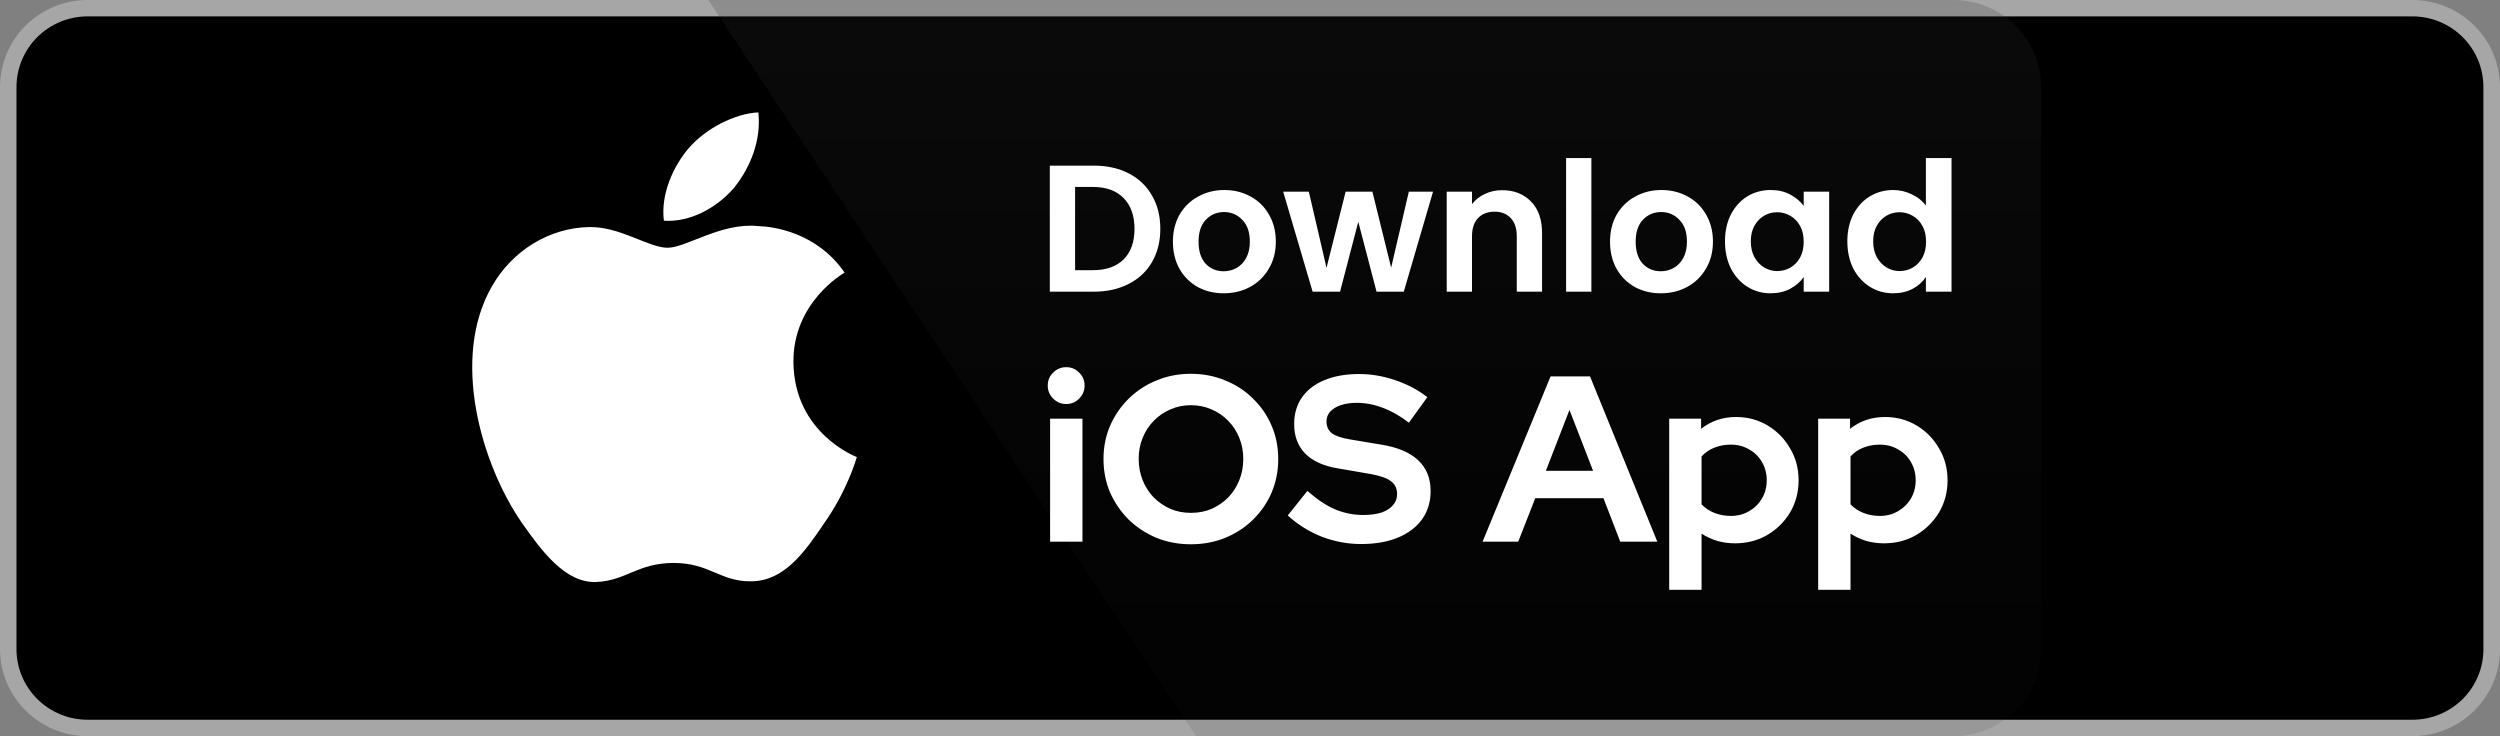
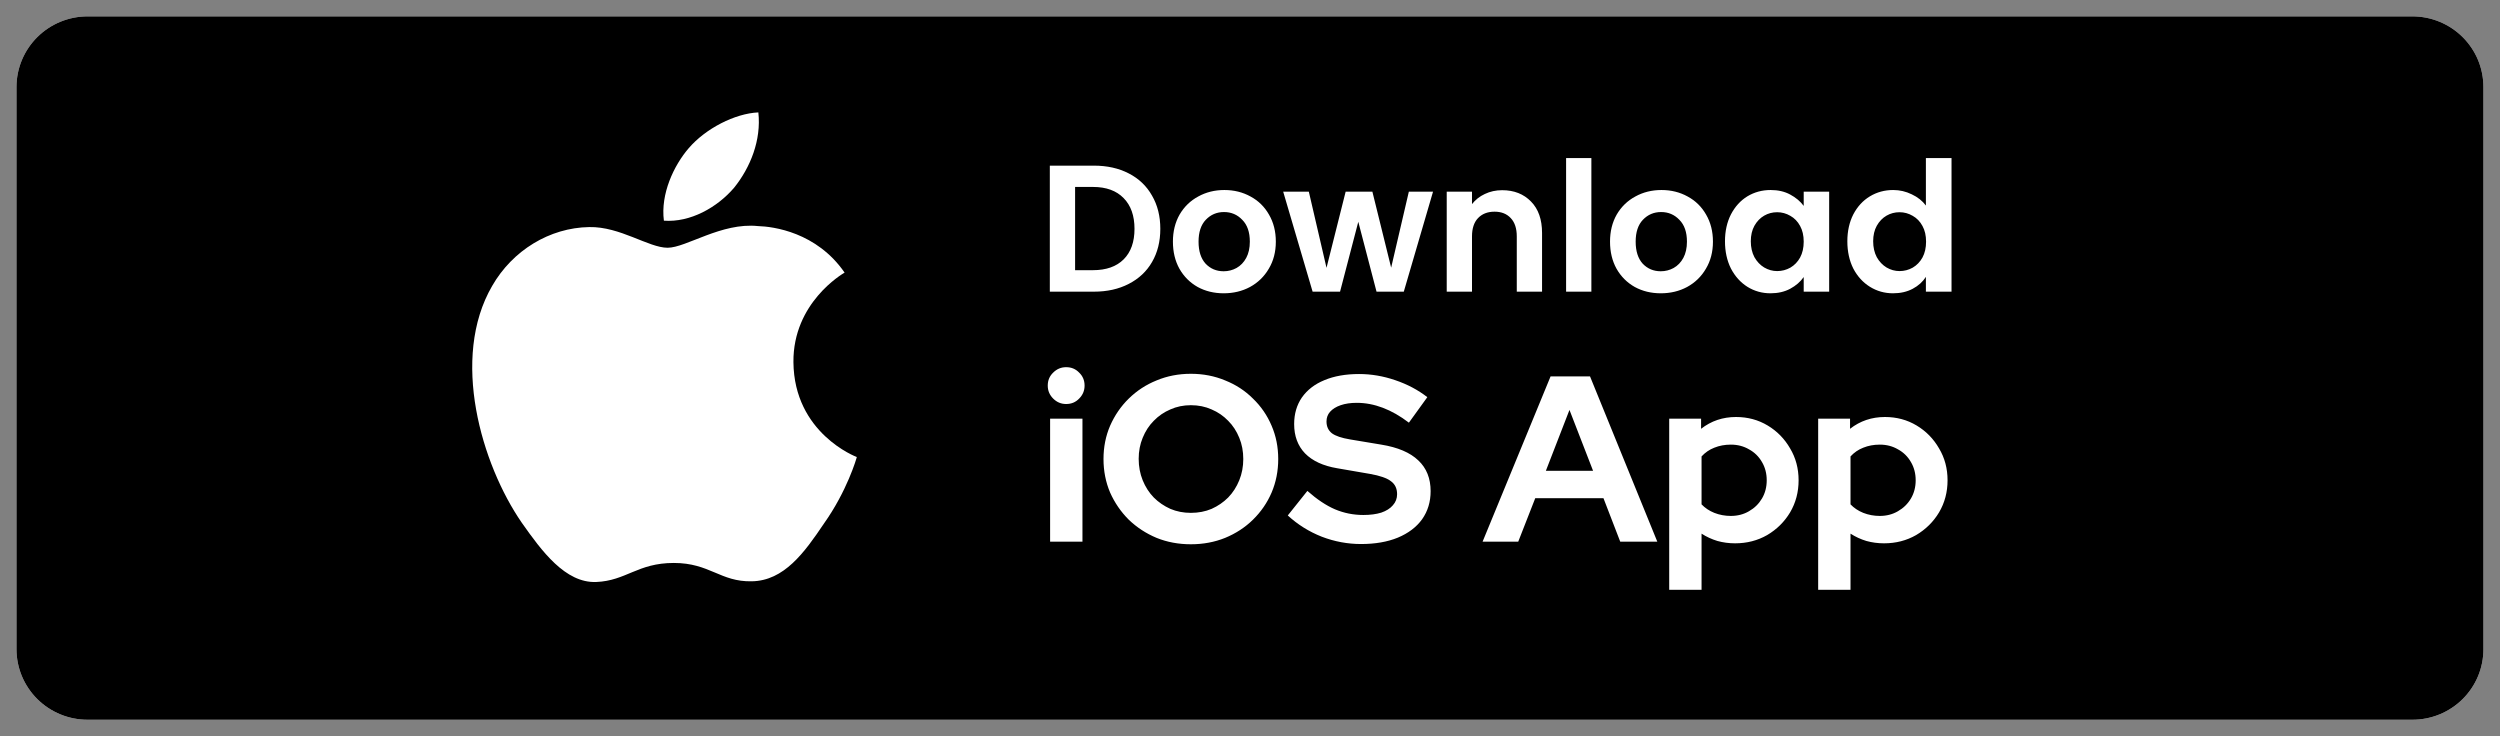
<svg xmlns="http://www.w3.org/2000/svg" width="180" height="53" viewBox="0 0 180 53" fill="none">
  <rect x="0" y="0" width="180" height="53" fill="#808080" stroke="none" />
  <path d="M178.806 46.744C178.806 47.411 178.674 48.072 178.417 48.688C178.16 49.304 177.783 49.864 177.308 50.336C176.833 50.807 176.269 51.181 175.648 51.436C175.028 51.691 174.363 51.821 173.691 51.821H6.309C4.952 51.822 3.651 51.288 2.69 50.336C1.73 49.384 1.189 48.092 1.187 46.744V6.262C1.189 4.914 1.729 3.621 2.69 2.668C3.65 1.715 4.952 1.18 6.309 1.179H173.69C174.362 1.179 175.027 1.311 175.648 1.566C176.268 1.822 176.832 2.196 177.307 2.668C177.782 3.14 178.159 3.701 178.416 4.317C178.673 4.934 178.805 5.595 178.805 6.262L178.806 46.744Z" fill="white" />
-   <path d="M173.691 53.002H6.309C4.638 53.001 3.035 52.342 1.852 51.169C0.669 49.996 0.003 48.405 0 46.744L0 6.264C0.002 4.603 0.668 3.01 1.851 1.836C3.033 0.662 4.637 0.001 6.309 0L173.69 0C175.362 0.002 176.965 0.663 178.147 1.837C179.33 3.011 179.995 4.603 179.999 6.264V46.744C180.001 50.196 177.166 53.002 173.691 53.002Z" fill="#A6A6A6" />
  <path d="M178.806 46.744C178.806 47.411 178.674 48.072 178.417 48.688C178.16 49.304 177.783 49.864 177.308 50.336C176.833 50.807 176.269 51.181 175.648 51.436C175.028 51.691 174.363 51.821 173.691 51.821H6.309C4.952 51.822 3.651 51.288 2.69 50.336C1.73 49.384 1.189 48.092 1.187 46.744V6.262C1.189 4.914 1.729 3.621 2.69 2.668C3.65 1.715 4.952 1.18 6.309 1.179H173.69C174.362 1.179 175.027 1.311 175.648 1.566C176.268 1.822 176.832 2.196 177.307 2.668C177.782 3.14 178.159 3.701 178.416 4.317C178.673 4.934 178.805 5.595 178.805 6.262L178.806 46.744Z" fill="black" />
-   <path d="M140.655 0H51L86.116 53.002H140.655C142.327 53 143.93 52.34 145.112 51.167C146.295 49.993 146.961 48.401 146.964 46.74V6.264C146.961 4.603 146.295 3.011 145.113 1.836C143.93 0.662 142.327 0.002 140.655 0Z" fill="url(#paint0_linear_2013_400)" />
  <path d="M57.127 26.075C57.089 21.803 60.648 19.725 60.811 19.628C58.795 16.709 55.67 16.31 54.573 16.278C51.949 16.003 49.403 17.838 48.066 17.838C46.703 17.838 44.645 16.304 42.426 16.349C39.571 16.393 36.9 18.035 35.436 20.585C32.413 25.785 34.667 33.426 37.563 37.629C39.012 39.688 40.705 41.985 42.921 41.904C45.089 41.817 45.899 40.533 48.515 40.533C51.107 40.533 51.867 41.904 54.127 41.853C56.454 41.817 57.918 39.785 59.316 37.708C60.991 35.35 61.663 33.026 61.69 32.906C61.636 32.888 57.173 31.194 57.127 26.075ZM52.858 13.513C54.024 12.064 54.822 10.093 54.601 8.093C52.913 8.168 50.803 9.253 49.587 10.67C48.512 11.918 47.551 13.965 47.8 15.889C49.695 16.03 51.642 14.939 52.858 13.513Z" fill="white" />
  <path d="M78.759 11.926C79.712 11.926 80.549 12.112 81.268 12.485C81.996 12.858 82.555 13.391 82.945 14.084C83.344 14.769 83.543 15.566 83.543 16.476C83.543 17.386 83.344 18.183 82.945 18.868C82.555 19.544 81.996 20.068 81.268 20.441C80.549 20.814 79.712 21 78.759 21H75.587V11.926H78.759ZM78.694 19.453C79.647 19.453 80.384 19.193 80.904 18.673C81.424 18.153 81.684 17.421 81.684 16.476C81.684 15.531 81.424 14.795 80.904 14.266C80.384 13.729 79.647 13.46 78.694 13.46H77.407V19.453H78.694ZM88.103 21.117C87.41 21.117 86.786 20.965 86.231 20.662C85.677 20.35 85.239 19.912 84.918 19.349C84.606 18.786 84.45 18.136 84.45 17.399C84.45 16.662 84.611 16.012 84.931 15.449C85.26 14.886 85.707 14.452 86.27 14.149C86.834 13.837 87.462 13.681 88.155 13.681C88.849 13.681 89.477 13.837 90.04 14.149C90.603 14.452 91.046 14.886 91.366 15.449C91.695 16.012 91.86 16.662 91.86 17.399C91.86 18.136 91.691 18.786 91.353 19.349C91.024 19.912 90.573 20.35 90.001 20.662C89.438 20.965 88.805 21.117 88.103 21.117ZM88.103 19.531C88.433 19.531 88.74 19.453 89.026 19.297C89.321 19.132 89.555 18.89 89.728 18.569C89.901 18.248 89.988 17.858 89.988 17.399C89.988 16.714 89.806 16.19 89.442 15.826C89.087 15.453 88.649 15.267 88.129 15.267C87.609 15.267 87.171 15.453 86.816 15.826C86.469 16.19 86.296 16.714 86.296 17.399C86.296 18.084 86.465 18.612 86.803 18.985C87.15 19.349 87.583 19.531 88.103 19.531ZM103.179 13.798L101.073 21H99.11L97.797 15.969L96.484 21H94.508L92.389 13.798H94.235L95.509 19.284L96.887 13.798H98.811L100.163 19.271L101.437 13.798H103.179ZM108.155 13.694C109.013 13.694 109.706 13.967 110.235 14.513C110.764 15.05 111.028 15.804 111.028 16.775V21H109.208V17.022C109.208 16.45 109.065 16.012 108.779 15.709C108.493 15.397 108.103 15.241 107.609 15.241C107.106 15.241 106.708 15.397 106.413 15.709C106.127 16.012 105.984 16.45 105.984 17.022V21H104.164V13.798H105.984V14.695C106.227 14.383 106.534 14.14 106.907 13.967C107.288 13.785 107.704 13.694 108.155 13.694ZM114.579 11.38V21H112.759V11.38H114.579ZM119.575 21.117C118.882 21.117 118.258 20.965 117.703 20.662C117.148 20.35 116.711 19.912 116.39 19.349C116.078 18.786 115.922 18.136 115.922 17.399C115.922 16.662 116.082 16.012 116.403 15.449C116.732 14.886 117.179 14.452 117.742 14.149C118.305 13.837 118.934 13.681 119.627 13.681C120.32 13.681 120.949 13.837 121.512 14.149C122.075 14.452 122.517 14.886 122.838 15.449C123.167 16.012 123.332 16.662 123.332 17.399C123.332 18.136 123.163 18.786 122.825 19.349C122.496 19.912 122.045 20.35 121.473 20.662C120.91 20.965 120.277 21.117 119.575 21.117ZM119.575 19.531C119.904 19.531 120.212 19.453 120.498 19.297C120.793 19.132 121.027 18.89 121.2 18.569C121.373 18.248 121.46 17.858 121.46 17.399C121.46 16.714 121.278 16.19 120.914 15.826C120.559 15.453 120.121 15.267 119.601 15.267C119.081 15.267 118.643 15.453 118.288 15.826C117.941 16.19 117.768 16.714 117.768 17.399C117.768 18.084 117.937 18.612 118.275 18.985C118.622 19.349 119.055 19.531 119.575 19.531ZM124.199 17.373C124.199 16.645 124.342 15.999 124.628 15.436C124.923 14.873 125.317 14.439 125.811 14.136C126.314 13.833 126.873 13.681 127.488 13.681C128.025 13.681 128.493 13.789 128.892 14.006C129.299 14.223 129.624 14.496 129.867 14.825V13.798H131.7V21H129.867V19.947C129.633 20.285 129.308 20.567 128.892 20.792C128.485 21.009 128.012 21.117 127.475 21.117C126.868 21.117 126.314 20.961 125.811 20.649C125.317 20.337 124.923 19.899 124.628 19.336C124.342 18.764 124.199 18.11 124.199 17.373ZM129.867 17.399C129.867 16.957 129.78 16.58 129.607 16.268C129.434 15.947 129.2 15.705 128.905 15.54C128.61 15.367 128.294 15.28 127.956 15.28C127.618 15.28 127.306 15.362 127.02 15.527C126.734 15.692 126.5 15.934 126.318 16.255C126.145 16.567 126.058 16.94 126.058 17.373C126.058 17.806 126.145 18.188 126.318 18.517C126.5 18.838 126.734 19.085 127.02 19.258C127.315 19.431 127.627 19.518 127.956 19.518C128.294 19.518 128.61 19.436 128.905 19.271C129.2 19.098 129.434 18.855 129.607 18.543C129.78 18.222 129.867 17.841 129.867 17.399ZM133.009 17.373C133.009 16.645 133.152 15.999 133.438 15.436C133.733 14.873 134.132 14.439 134.634 14.136C135.137 13.833 135.696 13.681 136.311 13.681C136.779 13.681 137.226 13.785 137.65 13.993C138.075 14.192 138.413 14.461 138.664 14.799V11.38H140.51V21H138.664V19.934C138.439 20.289 138.123 20.575 137.715 20.792C137.308 21.009 136.836 21.117 136.298 21.117C135.692 21.117 135.137 20.961 134.634 20.649C134.132 20.337 133.733 19.899 133.438 19.336C133.152 18.764 133.009 18.11 133.009 17.373ZM138.677 17.399C138.677 16.957 138.591 16.58 138.417 16.268C138.244 15.947 138.01 15.705 137.715 15.54C137.421 15.367 137.104 15.28 136.766 15.28C136.428 15.28 136.116 15.362 135.83 15.527C135.544 15.692 135.31 15.934 135.128 16.255C134.955 16.567 134.868 16.94 134.868 17.373C134.868 17.806 134.955 18.188 135.128 18.517C135.31 18.838 135.544 19.085 135.83 19.258C136.125 19.431 136.437 19.518 136.766 19.518C137.104 19.518 137.421 19.436 137.715 19.271C138.01 19.098 138.244 18.855 138.417 18.543C138.591 18.222 138.677 17.841 138.677 17.399Z" fill="white" />
  <path d="M75.608 39V30.143H77.937V39H75.608ZM76.764 29.089C76.401 29.089 76.09 28.959 75.829 28.698C75.568 28.437 75.438 28.126 75.438 27.763C75.438 27.389 75.568 27.077 75.829 26.828C76.09 26.567 76.401 26.437 76.764 26.437C77.138 26.437 77.45 26.567 77.699 26.828C77.96 27.077 78.09 27.389 78.09 27.763C78.09 28.126 77.96 28.437 77.699 28.698C77.45 28.959 77.138 29.089 76.764 29.089ZM85.742 39.187C84.858 39.187 84.037 39.034 83.277 38.728C82.518 38.411 81.849 37.974 81.271 37.419C80.704 36.852 80.257 36.201 79.928 35.464C79.611 34.716 79.452 33.911 79.452 33.05C79.452 32.189 79.611 31.39 79.928 30.653C80.257 29.905 80.704 29.253 81.271 28.698C81.849 28.131 82.518 27.695 83.277 27.389C84.037 27.072 84.858 26.913 85.742 26.913C86.626 26.913 87.448 27.072 88.207 27.389C88.978 27.695 89.647 28.131 90.213 28.698C90.791 29.253 91.239 29.905 91.556 30.653C91.874 31.39 92.032 32.189 92.032 33.05C92.032 33.911 91.874 34.716 91.556 35.464C91.239 36.201 90.791 36.852 90.213 37.419C89.647 37.974 88.978 38.411 88.207 38.728C87.448 39.034 86.626 39.187 85.742 39.187ZM85.742 36.926C86.286 36.926 86.785 36.83 87.238 36.637C87.692 36.433 88.088 36.161 88.428 35.821C88.768 35.47 89.034 35.056 89.227 34.58C89.42 34.104 89.516 33.594 89.516 33.05C89.516 32.495 89.42 31.985 89.227 31.52C89.034 31.044 88.768 30.636 88.428 30.296C88.088 29.945 87.692 29.673 87.238 29.48C86.785 29.276 86.286 29.174 85.742 29.174C85.21 29.174 84.716 29.276 84.263 29.48C83.81 29.673 83.413 29.945 83.073 30.296C82.733 30.636 82.467 31.044 82.274 31.52C82.082 31.985 81.985 32.489 81.985 33.033C81.985 33.588 82.082 34.104 82.274 34.58C82.467 35.056 82.733 35.47 83.073 35.821C83.413 36.161 83.81 36.433 84.263 36.637C84.716 36.83 85.21 36.926 85.742 36.926ZM97.99 39.17C97.027 39.17 96.086 38.994 95.168 38.643C94.25 38.28 93.434 37.77 92.72 37.113L94.131 35.345C94.823 35.957 95.486 36.399 96.12 36.671C96.766 36.943 97.446 37.079 98.16 37.079C98.659 37.079 99.09 37.022 99.452 36.909C99.815 36.784 100.093 36.609 100.285 36.382C100.489 36.155 100.591 35.889 100.591 35.583C100.591 35.175 100.444 34.863 100.149 34.648C99.855 34.421 99.35 34.246 98.636 34.121L96.273 33.713C95.265 33.543 94.494 33.186 93.961 32.642C93.44 32.098 93.179 31.395 93.179 30.534C93.179 29.797 93.366 29.157 93.74 28.613C94.126 28.069 94.664 27.655 95.355 27.372C96.058 27.077 96.891 26.93 97.854 26.93C98.727 26.93 99.594 27.077 100.455 27.372C101.328 27.667 102.099 28.075 102.767 28.596L101.441 30.432C100.195 29.48 98.942 29.004 97.684 29.004C97.242 29.004 96.857 29.061 96.528 29.174C96.2 29.287 95.945 29.446 95.763 29.65C95.593 29.843 95.508 30.075 95.508 30.347C95.508 30.71 95.639 30.993 95.899 31.197C96.16 31.39 96.596 31.537 97.208 31.639L99.452 32.013C100.642 32.206 101.532 32.585 102.121 33.152C102.711 33.707 103.005 34.444 103.005 35.362C103.005 36.133 102.801 36.807 102.393 37.385C101.985 37.952 101.402 38.394 100.642 38.711C99.894 39.017 99.01 39.17 97.99 39.17ZM106.746 39L111.642 27.1H114.481L119.326 39H116.657L115.45 35.872H110.537L109.313 39H106.746ZM111.302 33.9H114.702L113.002 29.514L111.302 33.9ZM120.183 42.468V30.143H122.478V30.874C123.203 30.307 124.042 30.024 124.994 30.024C125.833 30.024 126.592 30.228 127.272 30.636C127.952 31.044 128.49 31.594 128.887 32.285C129.295 32.965 129.499 33.73 129.499 34.58C129.499 35.43 129.295 36.201 128.887 36.892C128.479 37.572 127.929 38.116 127.238 38.524C126.547 38.921 125.776 39.119 124.926 39.119C124.484 39.119 124.059 39.062 123.651 38.949C123.243 38.824 122.863 38.649 122.512 38.422V42.468H120.183ZM124.62 37.147C125.107 37.147 125.544 37.034 125.929 36.807C126.326 36.58 126.637 36.274 126.864 35.889C127.091 35.504 127.204 35.067 127.204 34.58C127.204 34.093 127.091 33.656 126.864 33.271C126.637 32.874 126.326 32.568 125.929 32.353C125.544 32.126 125.107 32.013 124.62 32.013C124.189 32.013 123.793 32.087 123.43 32.234C123.079 32.37 122.773 32.58 122.512 32.863V36.314C122.761 36.575 123.067 36.779 123.43 36.926C123.804 37.073 124.201 37.147 124.62 37.147ZM130.908 42.468V30.143H133.203V30.874C133.928 30.307 134.767 30.024 135.719 30.024C136.557 30.024 137.317 30.228 137.997 30.636C138.677 31.044 139.215 31.594 139.612 32.285C140.02 32.965 140.224 33.73 140.224 34.58C140.224 35.43 140.02 36.201 139.612 36.892C139.204 37.572 138.654 38.116 137.963 38.524C137.271 38.921 136.501 39.119 135.651 39.119C135.209 39.119 134.784 39.062 134.376 38.949C133.968 38.824 133.588 38.649 133.237 38.422V42.468H130.908ZM135.345 37.147C135.832 37.147 136.268 37.034 136.654 36.807C137.05 36.58 137.362 36.274 137.589 35.889C137.815 35.504 137.929 35.067 137.929 34.58C137.929 34.093 137.815 33.656 137.589 33.271C137.362 32.874 137.05 32.568 136.654 32.353C136.268 32.126 135.832 32.013 135.345 32.013C134.914 32.013 134.517 32.087 134.155 32.234C133.803 32.37 133.497 32.58 133.237 32.863V36.314C133.486 36.575 133.792 36.779 134.155 36.926C134.529 37.073 134.925 37.147 135.345 37.147Z" fill="white" />
  <defs>
    <linearGradient id="paint0_linear_2013_400" x1="98.981" y1="53.142" x2="98.981" y2="-138.007" gradientUnits="userSpaceOnUse">
      <stop stop-color="#1A1A1A" stop-opacity="0.1" />
      <stop offset="0.123" stop-color="#212121" stop-opacity="0.151" />
      <stop offset="0.308" stop-color="#353535" stop-opacity="0.227" />
      <stop offset="0.532" stop-color="#575757" stop-opacity="0.318" />
      <stop offset="0.783" stop-color="#858585" stop-opacity="0.421" />
      <stop offset="1" stop-color="#B3B3B3" stop-opacity="0.51" />
    </linearGradient>
  </defs>
</svg>